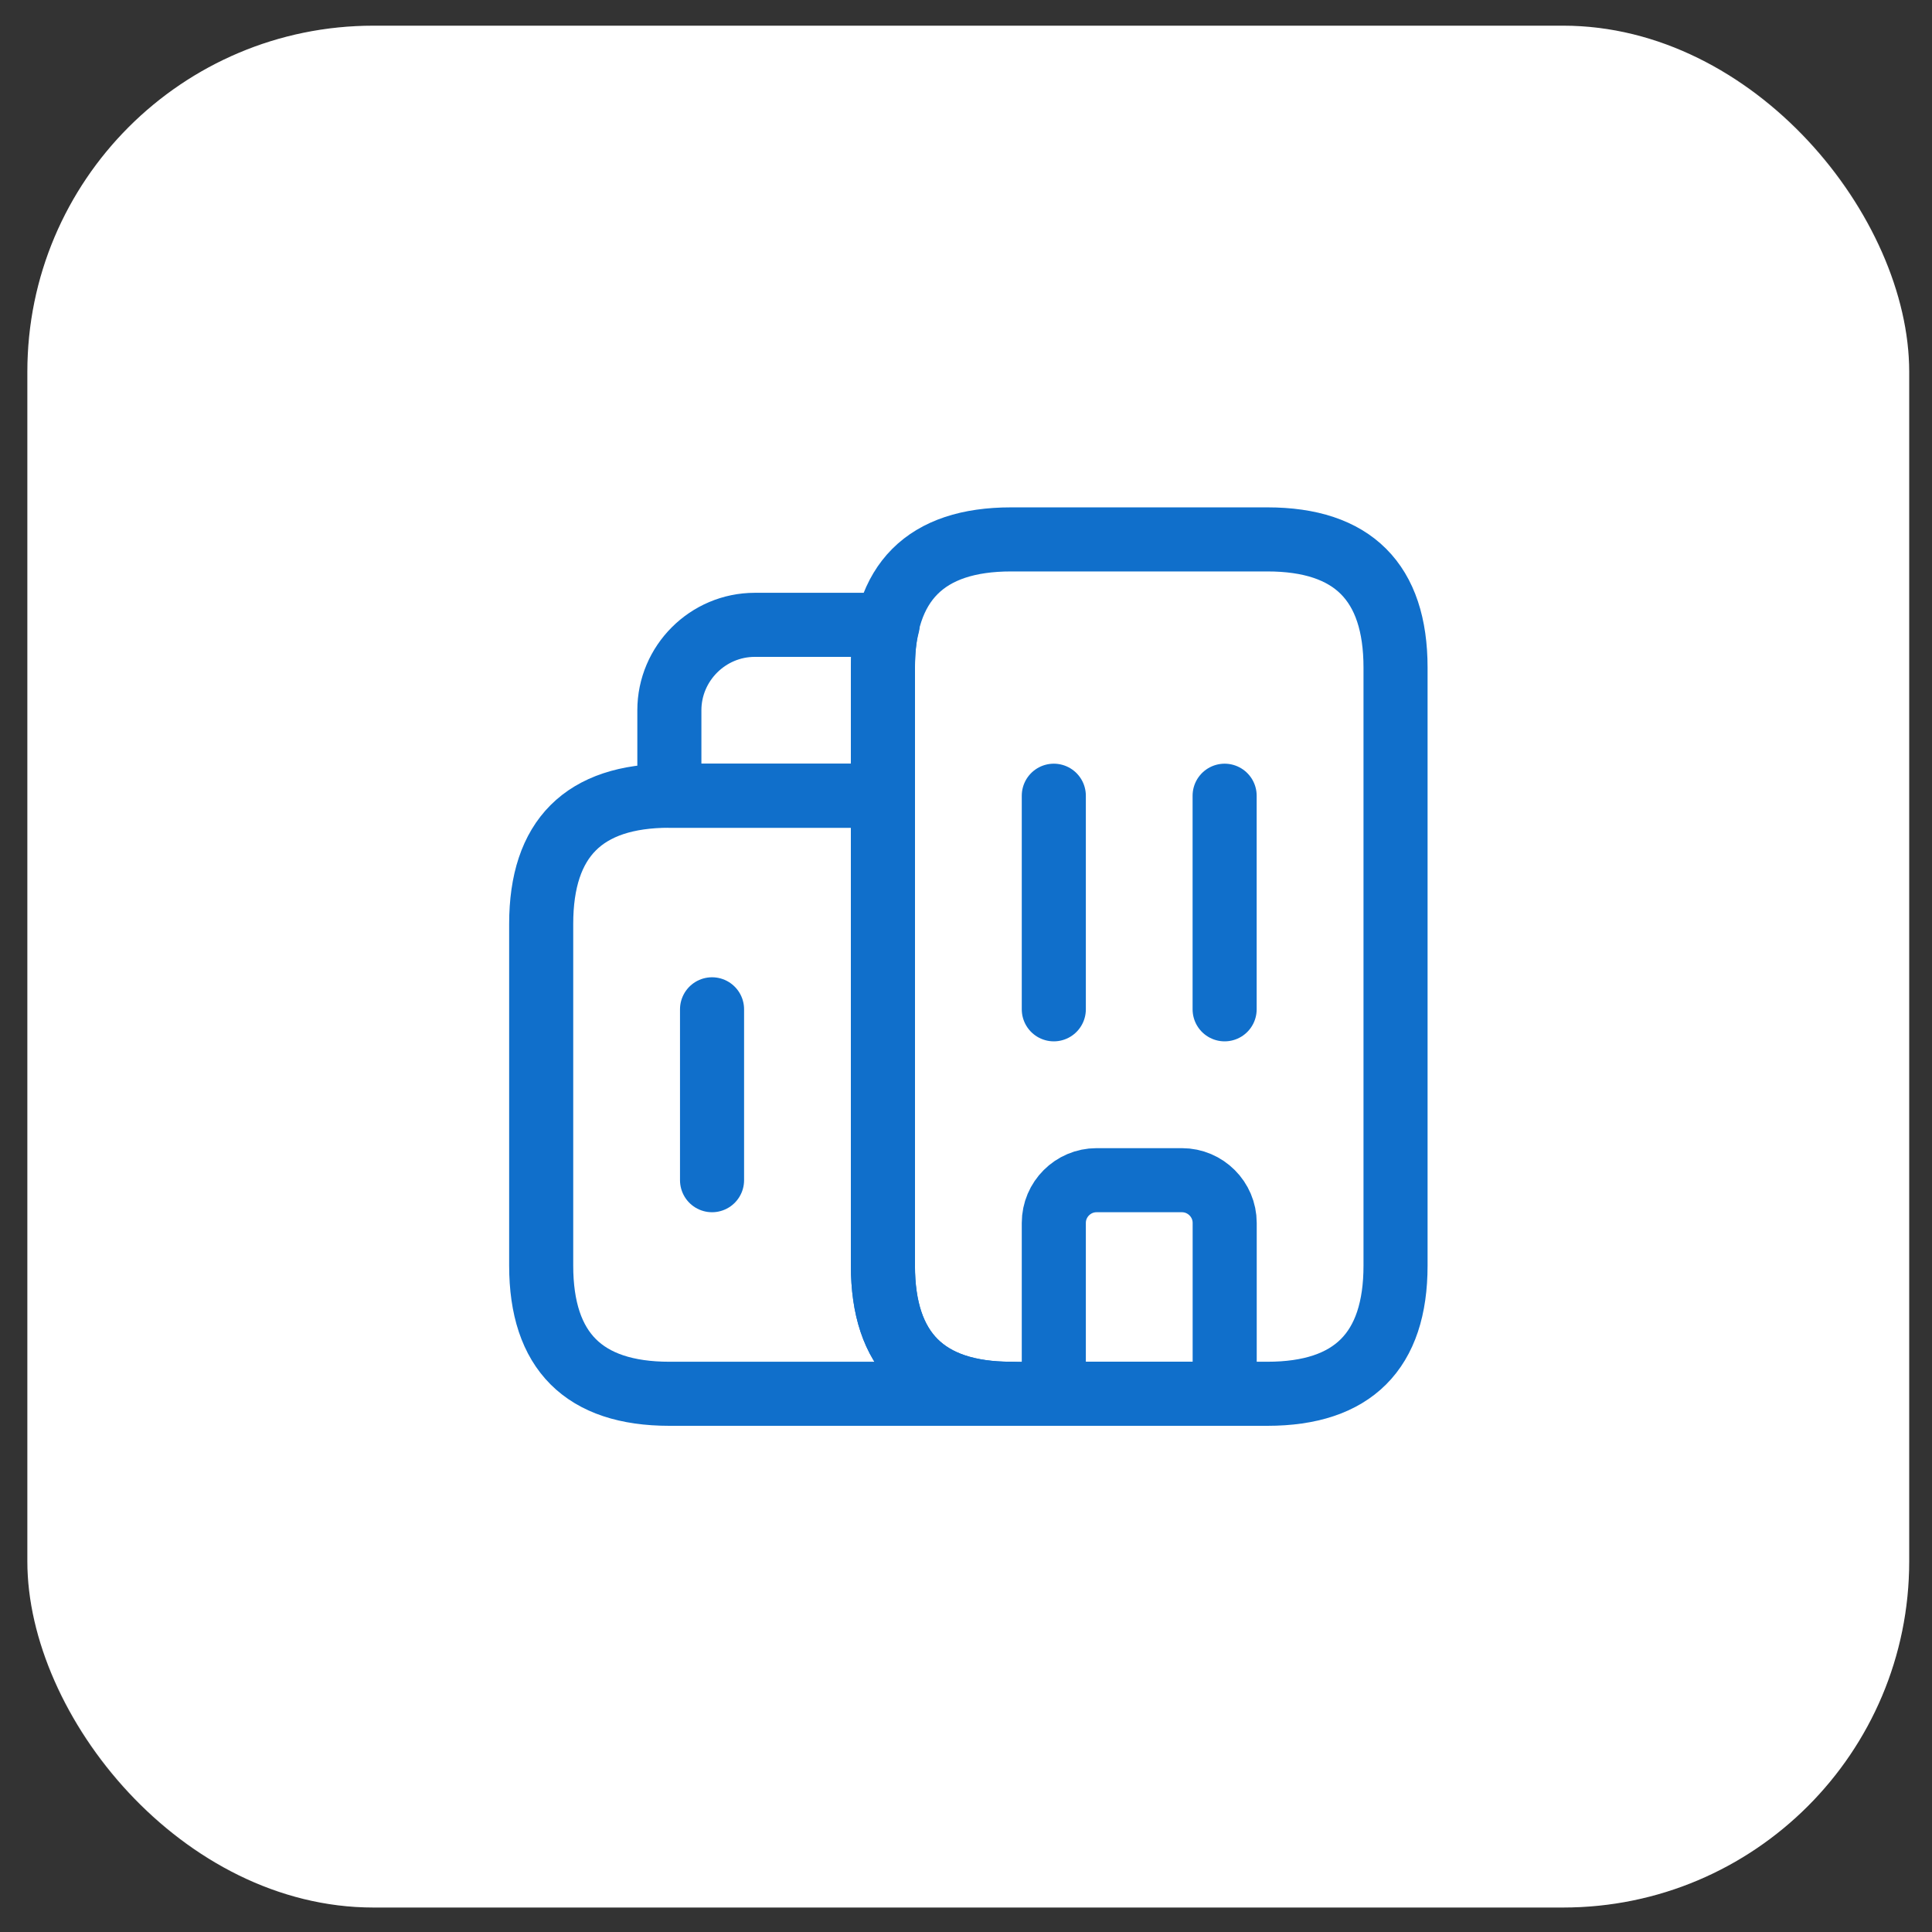
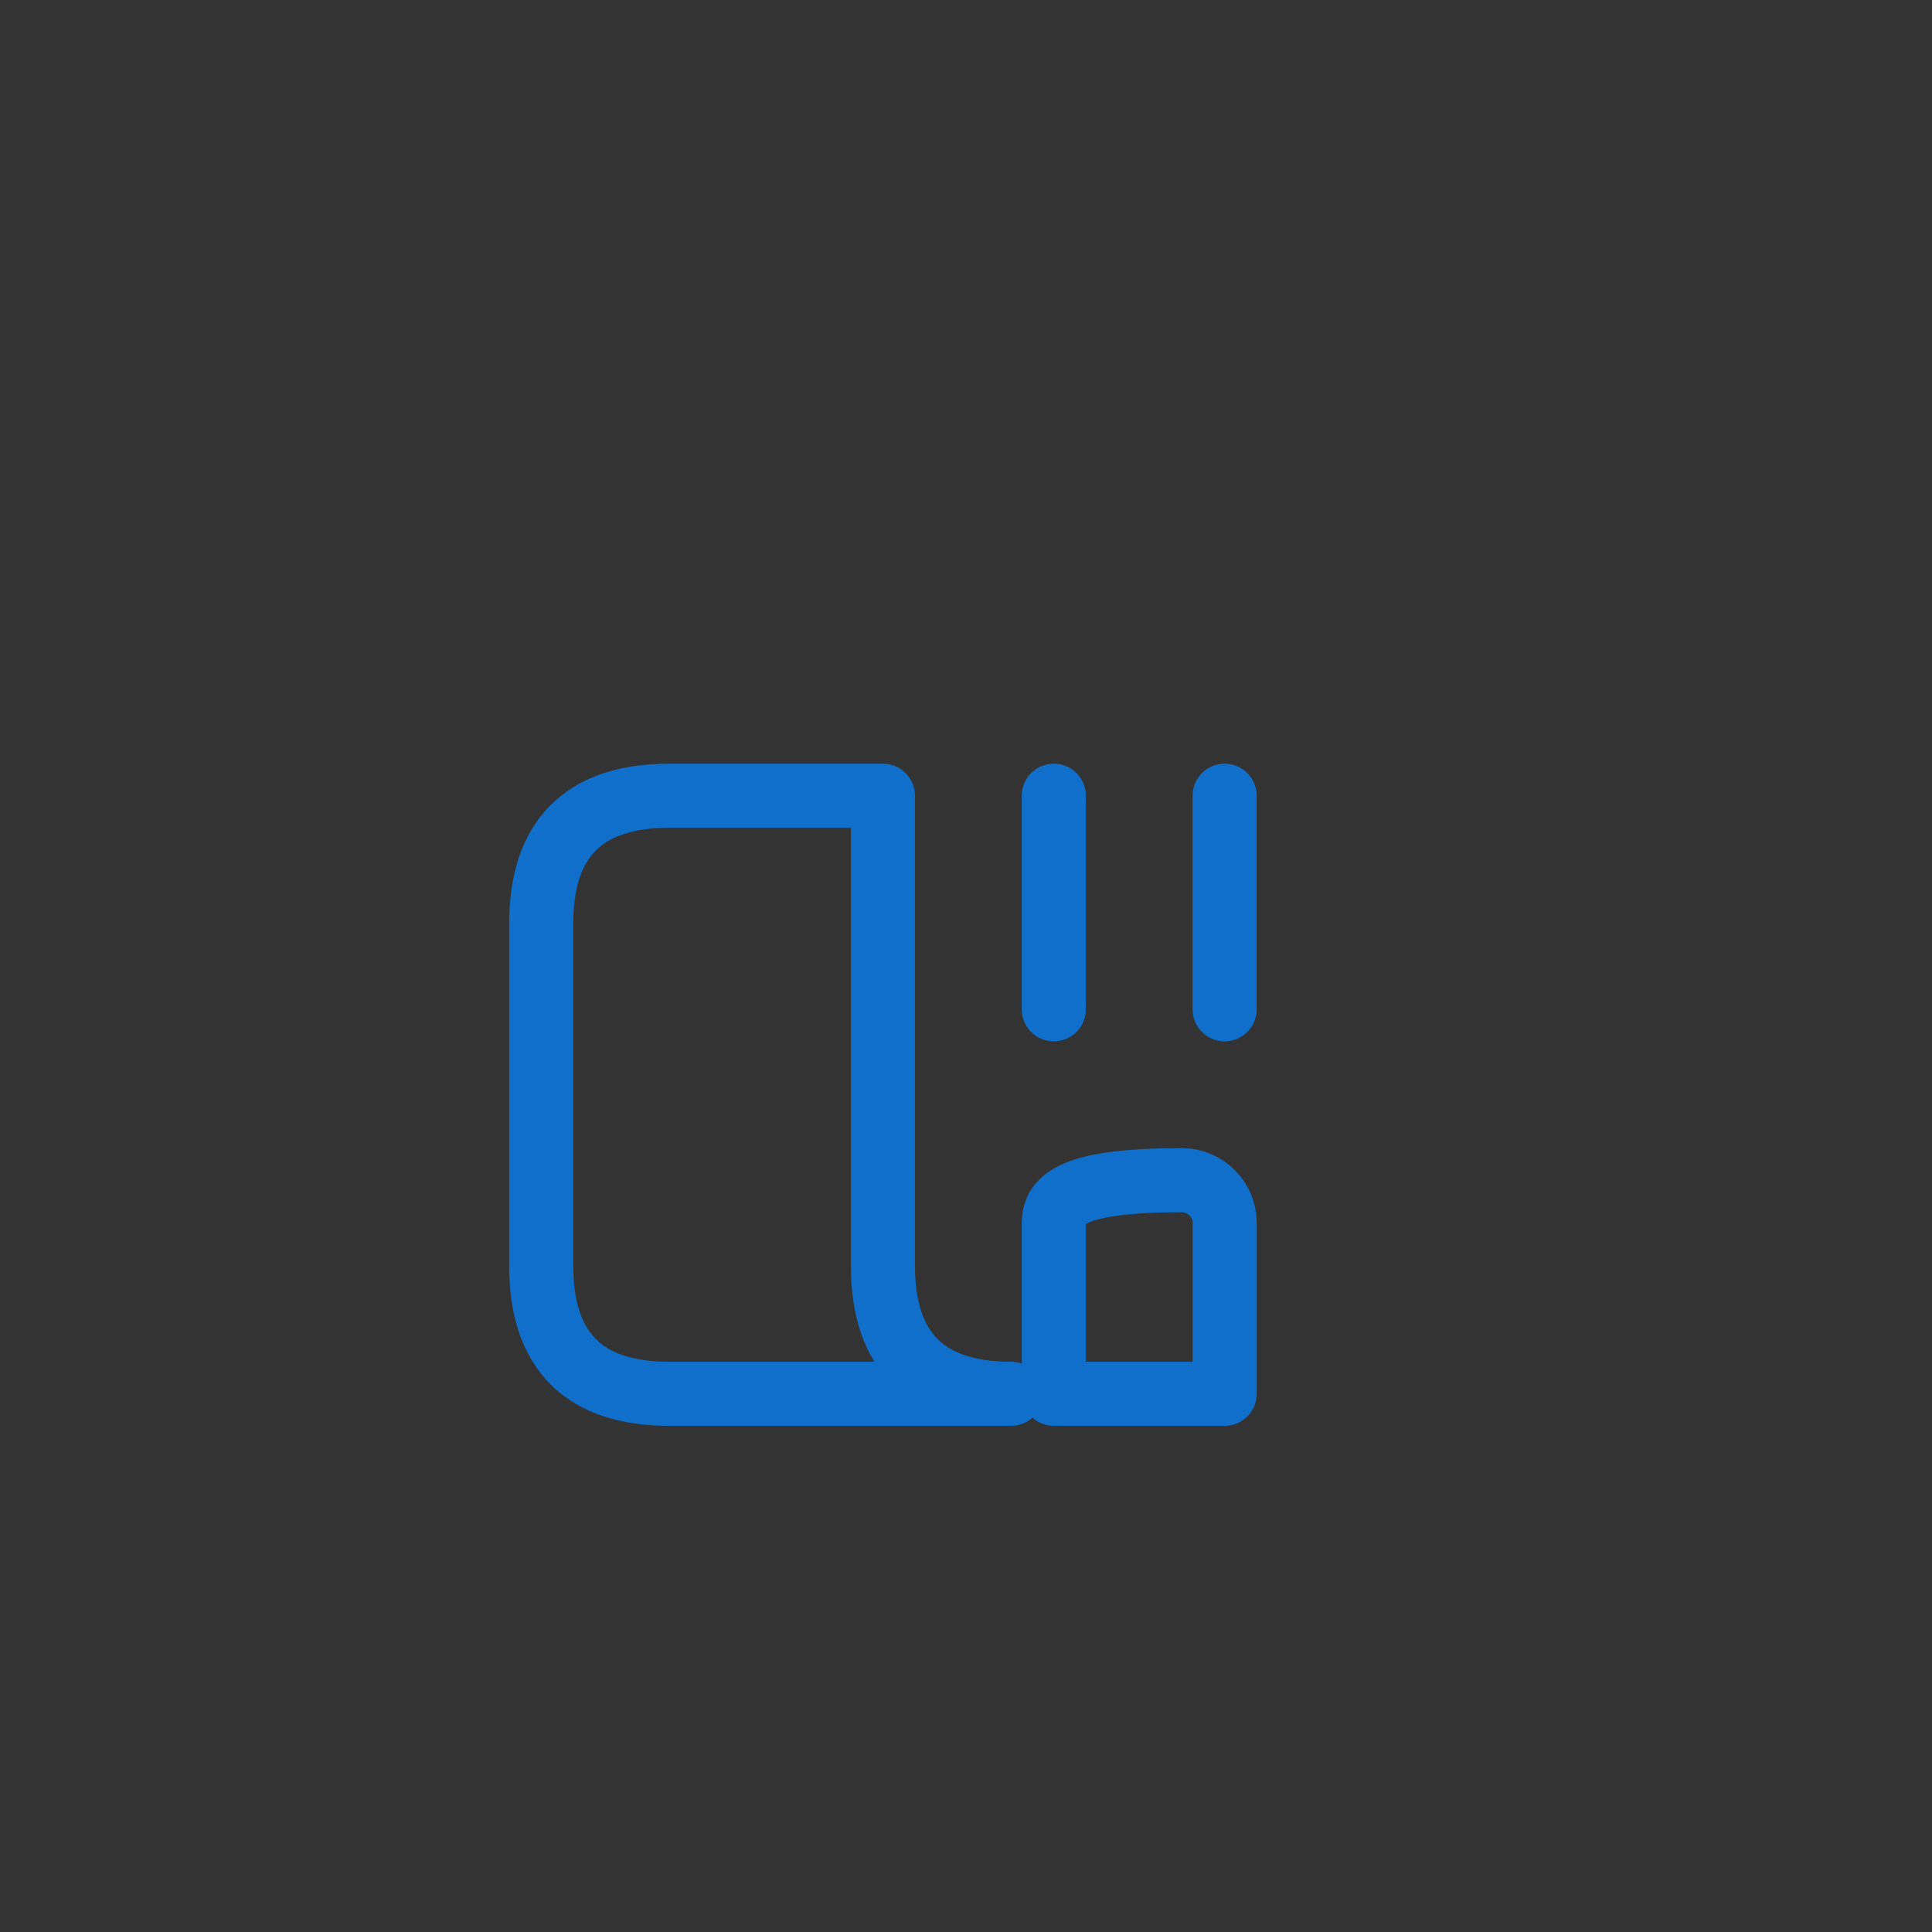
<svg xmlns="http://www.w3.org/2000/svg" width="67" height="67" viewBox="0 0 67 67" fill="none">
  <rect x="0" y="0" width="67" height="67" fill="#333333" stroke="none" />
-   <rect x="0.949" y="0.891" width="65.26" height="65.26" rx="12" fill="white" />
-   <rect x="1.563" y="1.505" width="64.031" height="64.031" rx="11.386" stroke="white" stroke-opacity="0.09" stroke-width="1.228" />
  <path d="M35.063 48.335H23.212C20.249 48.335 18.768 46.854 18.768 43.891V32.039C18.768 29.076 20.249 27.595 23.212 27.595H30.619V43.891C30.619 46.854 32.1 48.335 35.063 48.335Z" stroke="#106FCB" stroke-width="2.222" stroke-miterlimit="10" stroke-linecap="round" stroke-linejoin="round" />
-   <path d="M30.783 21.669C30.664 22.114 30.62 22.603 30.62 23.151V27.595H23.213V24.632C23.213 23.003 24.546 21.669 26.176 21.669H30.783Z" stroke="#106FCB" stroke-width="2.222" stroke-miterlimit="10" stroke-linecap="round" stroke-linejoin="round" />
  <path d="M36.545 27.595V35.002" stroke="#106FCB" stroke-width="2.222" stroke-miterlimit="10" stroke-linecap="round" stroke-linejoin="round" />
  <path d="M42.469 27.595V35.002" stroke="#106FCB" stroke-width="2.222" stroke-miterlimit="10" stroke-linecap="round" stroke-linejoin="round" />
-   <path d="M40.989 40.928H38.026C37.212 40.928 36.545 41.594 36.545 42.409V48.335H42.471V42.409C42.471 41.594 41.804 40.928 40.989 40.928Z" stroke="#106FCB" stroke-width="2.222" stroke-miterlimit="10" stroke-linecap="round" stroke-linejoin="round" />
-   <path d="M24.693 35.002V40.928" stroke="#106FCB" stroke-width="2.222" stroke-miterlimit="10" stroke-linecap="round" stroke-linejoin="round" />
-   <path d="M30.619 43.891V23.151C30.619 20.188 32.101 18.706 35.063 18.706H43.952C46.915 18.706 48.396 20.188 48.396 23.151V43.891C48.396 46.854 46.915 48.335 43.952 48.335H35.063C32.101 48.335 30.619 46.854 30.619 43.891Z" stroke="#106FCB" stroke-width="2.222" stroke-miterlimit="10" stroke-linecap="round" stroke-linejoin="round" />
+   <path d="M40.989 40.928C37.212 40.928 36.545 41.594 36.545 42.409V48.335H42.471V42.409C42.471 41.594 41.804 40.928 40.989 40.928Z" stroke="#106FCB" stroke-width="2.222" stroke-miterlimit="10" stroke-linecap="round" stroke-linejoin="round" />
</svg>